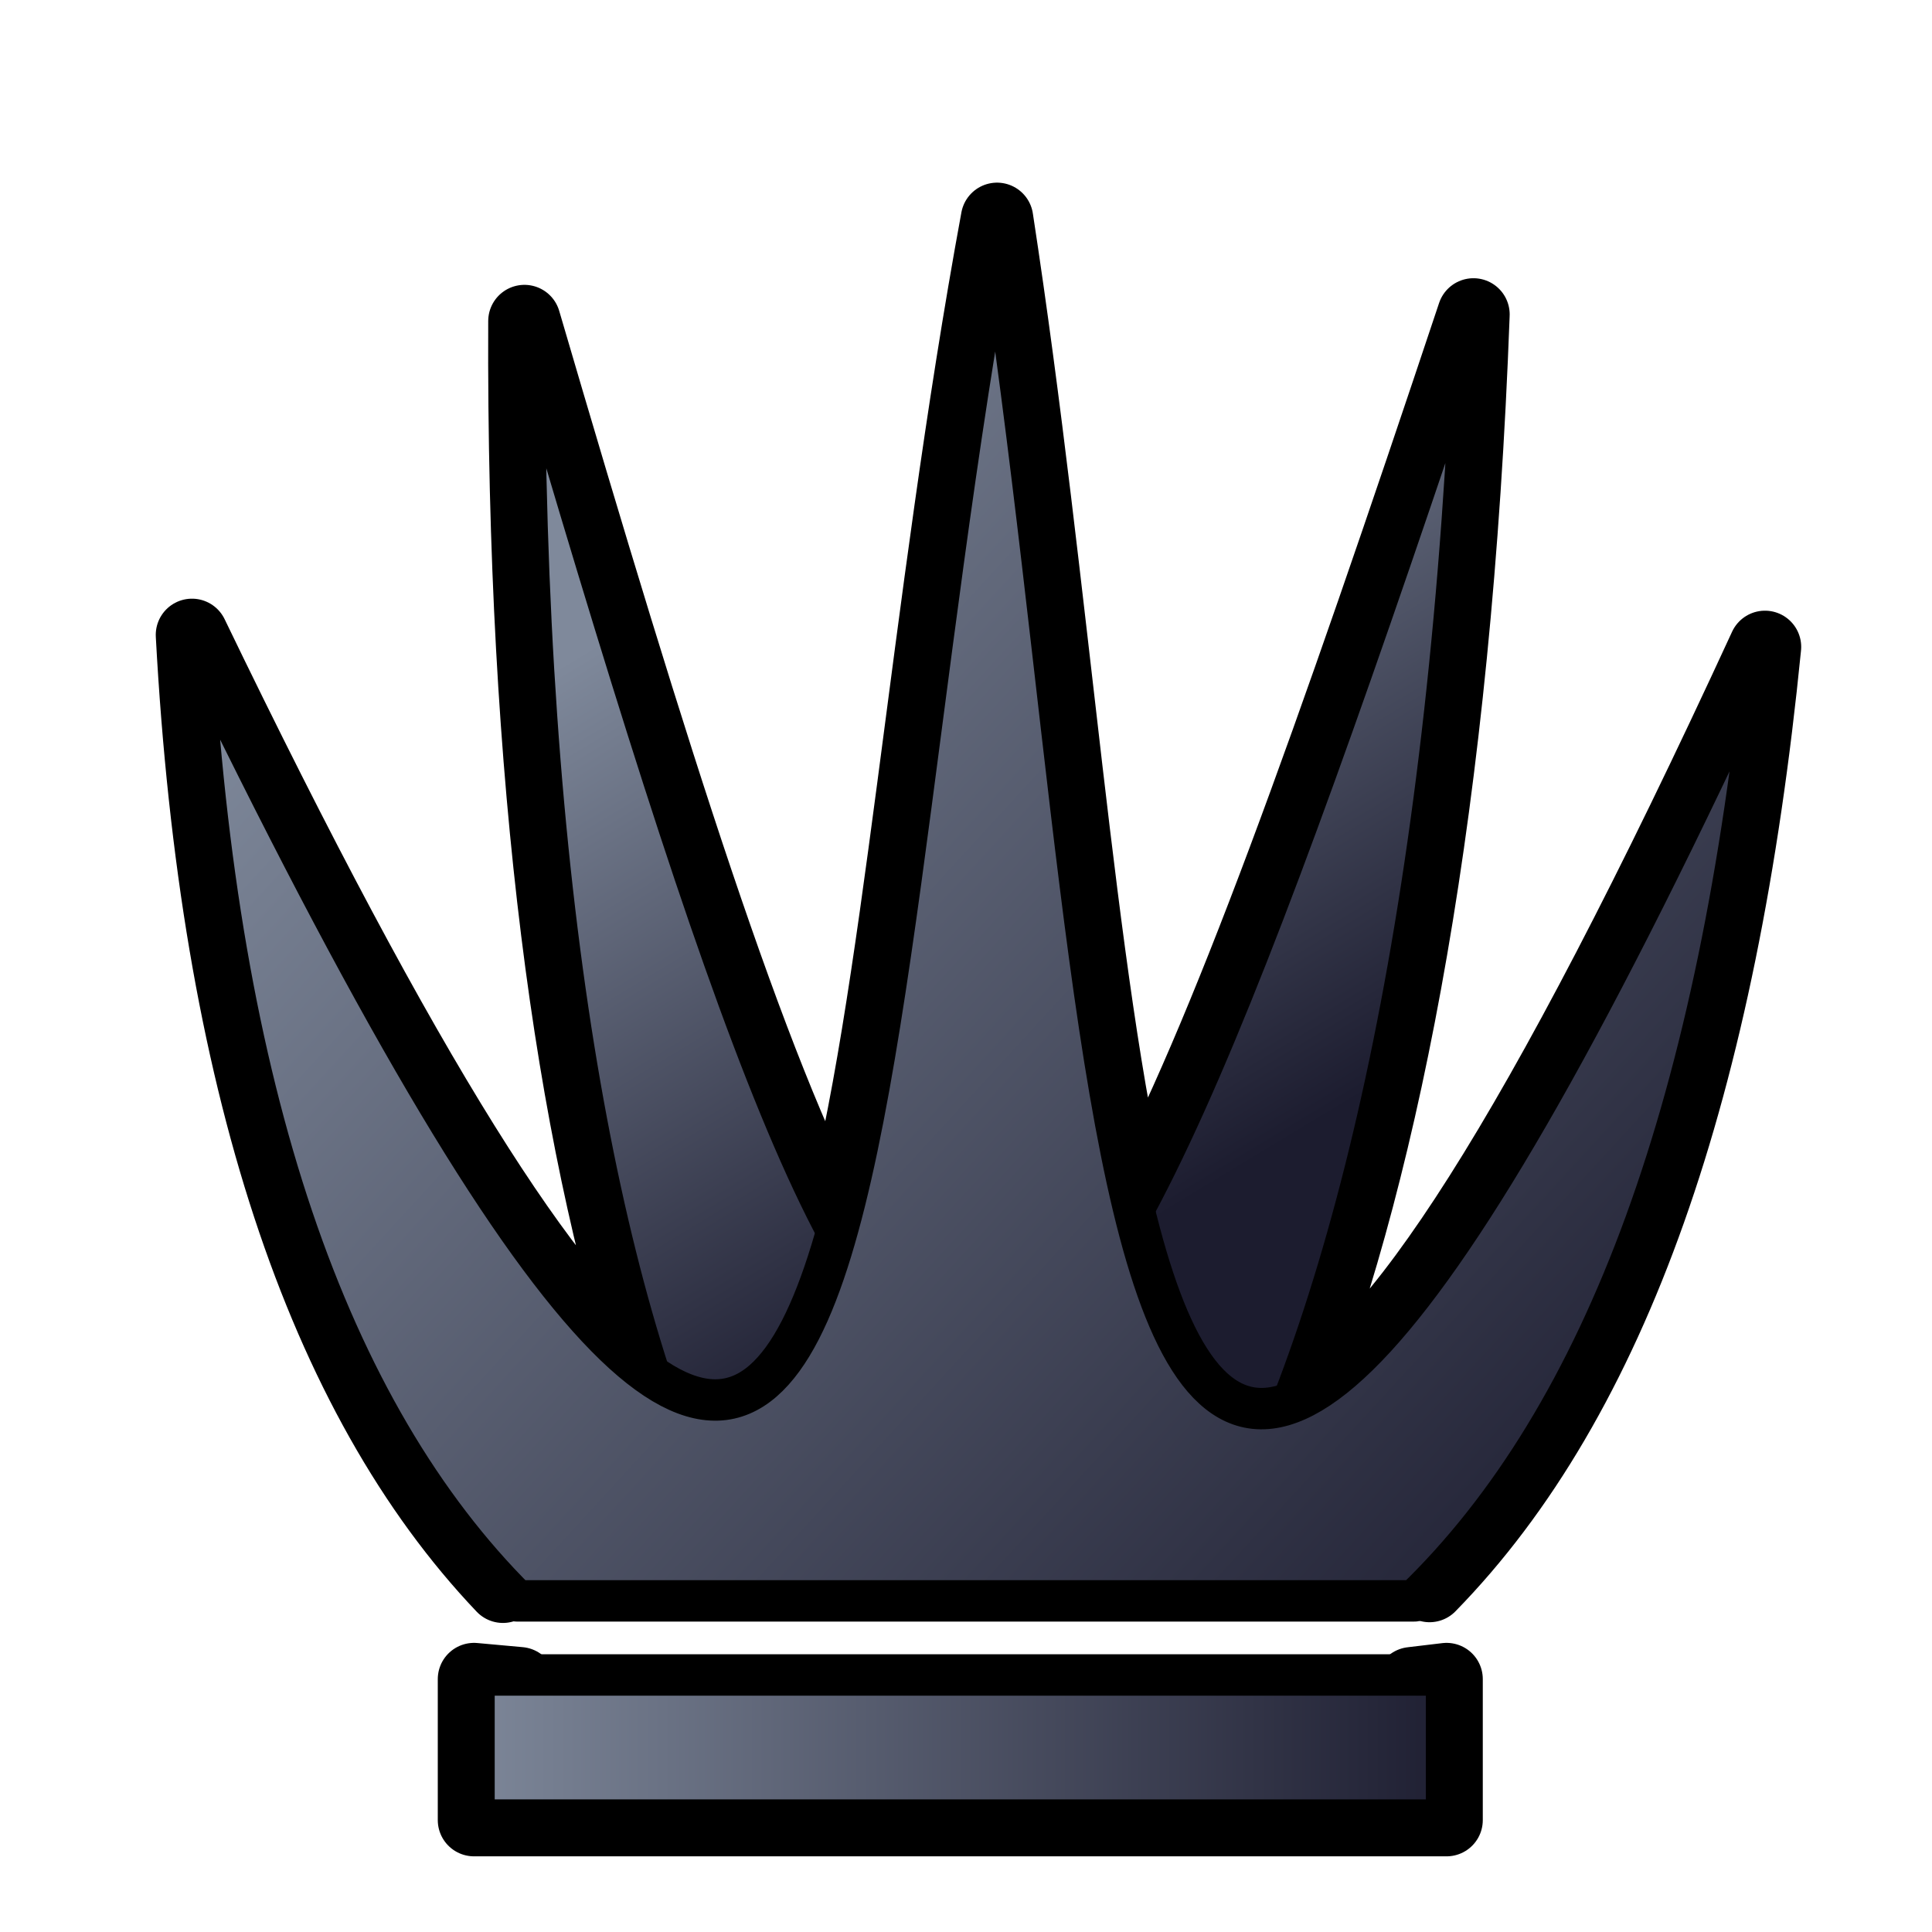
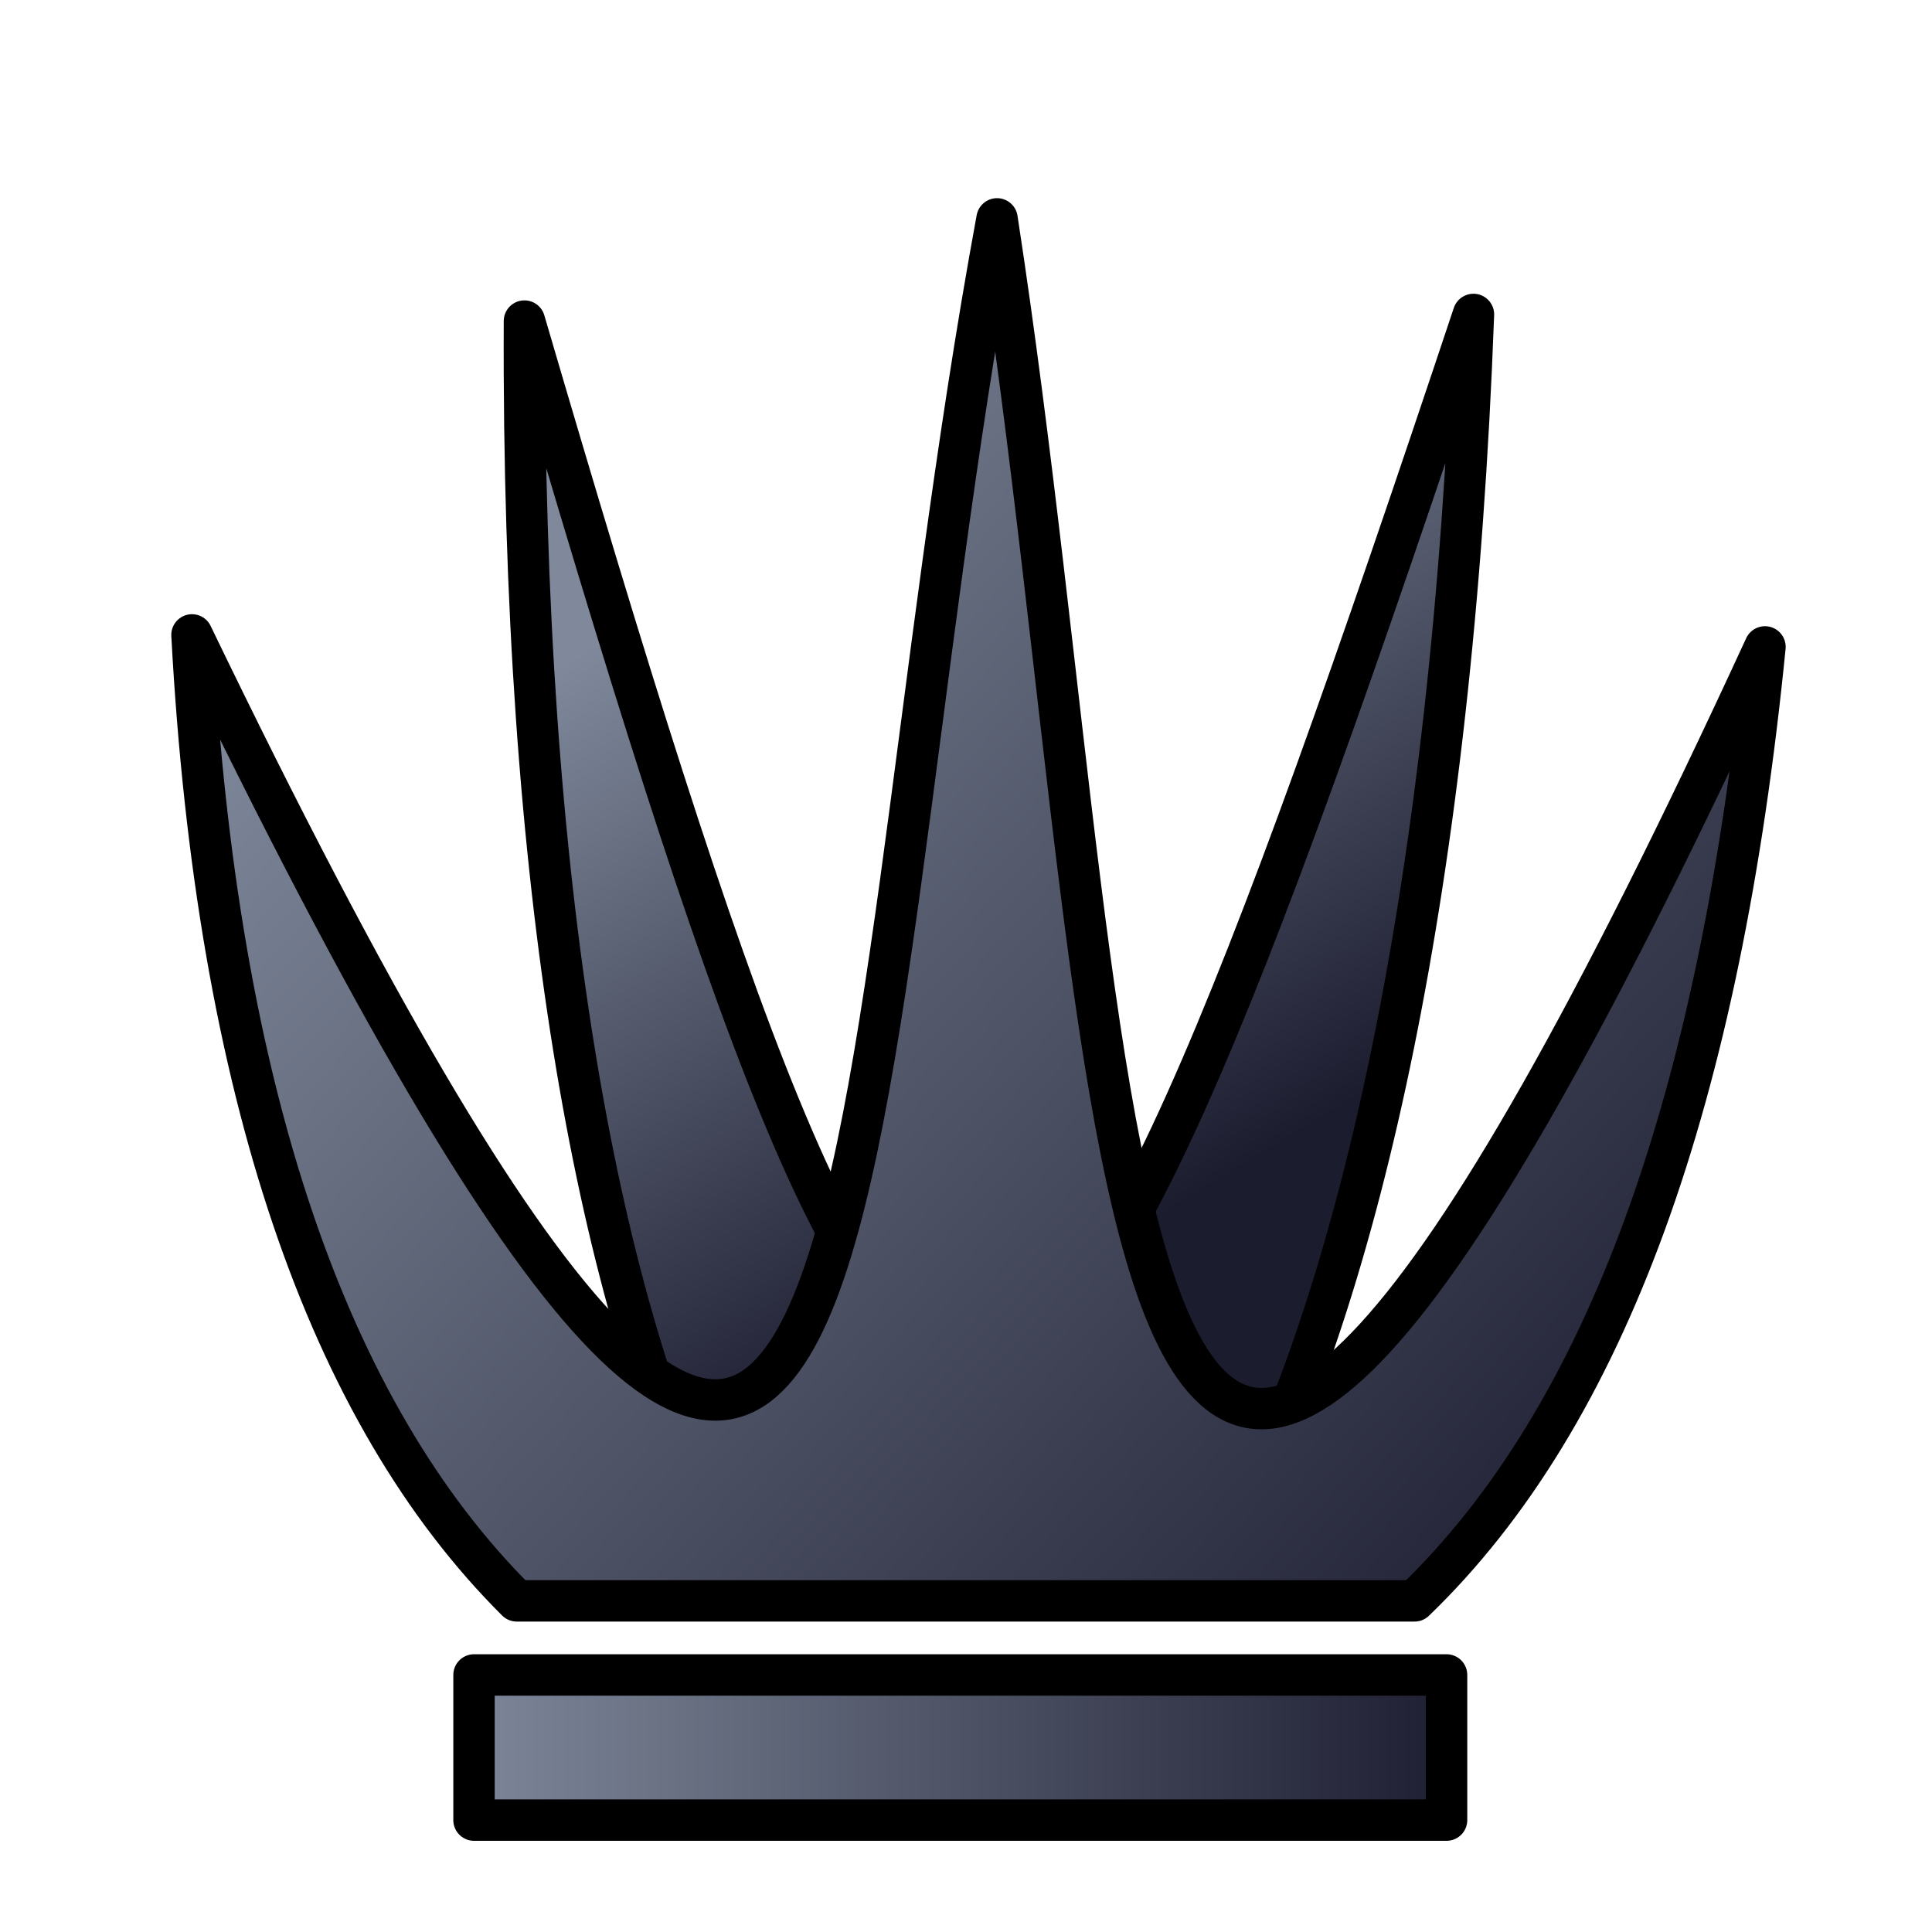
<svg xmlns="http://www.w3.org/2000/svg" xmlns:xlink="http://www.w3.org/1999/xlink" id="queen" width="700pt" height="700pt" version="1.0" viewBox="0 0 933.333 933.333">
  <style id="style-base">.base{fill-opacity:1;fill-rule:evenodd;stroke-miterlimit:4;stroke-dasharray:none;stroke-linecap:round;stroke-linejoin:round;stroke-opacity:1}.stroke-medium{stroke-width:20}.stroke-color{stroke:#000}</style>
  <defs id="defs36222">
    <linearGradient id="fillGradient">
      <stop id="stop0" offset="0" style="stop-color:#7f899b;stop-opacity:1" />
      <stop id="stop1" offset="1" style="stop-color:#1c1c2f;stop-opacity:1" />
    </linearGradient>
    <linearGradient xlink:href="#fillGradient" id="bottom-gradient" x1="199" x2="661.667" y1="789.833" y2="789.833" gradientTransform="matrix(1.079 0 0 1.079 -.308 -7.803)" gradientUnits="userSpaceOnUse" />
    <linearGradient xlink:href="#fillGradient" id="front-hair-gradient" x1="166.781" x2="718.885" y1="239.891" y2="746.557" gradientTransform="matrix(1.079 0 0 1.079 -2.308 -9.803)" gradientUnits="userSpaceOnUse" />
    <linearGradient xlink:href="#fillGradient" id="back-hair-gradient" x1="285.639" x2="466.667" y1="287.12" y2="587.12" gradientTransform="matrix(1.079 0 0 1.079 -2.308 -9.803)" gradientUnits="userSpaceOnUse" />
  </defs>
-   <path id="boundary" d="M690.605 766.18c88.769-90.71 140.98-241.722 162.04-453.666-110.451 239.661-180.878 345.902-228.256 364.75 45.241-116.612 78.78-291.617 87.425-525.358-69.294 207.629-120.577 351.382-164.138 431.832-26.514-109.699-38.22-296.9-66.014-478.004-34.791 188.524-47.636 382.449-77.369 488.623-41.408-77.705-87.892-224.036-150.941-439.25-.989 223.42 22.967 393.006 60.406 508.846-48.155-34.212-117.283-142.337-221.014-357.238 11.588 214.478 62.838 367.984 150.213 459.816m8.033 46.627-22-2v68.117h469.834v-68.117l-16.786 2" class="base stroke-color" style="fill:none;stroke-width:35" />
  <path id="back-hair" d="M711.814 151.906c-225.866 676.77-260.764 678.027-458.462 3.202-1.216 275.009 35.357 468.451 88.355 580.494h256.806c58.083-112.565 103.074-307.205 113.301-583.696Z" class="base stroke-color stroke-medium" style="fill:url(#back-hair-gradient)" />
  <path id="front-hair" d="M481.662 105.734c-81.968 444.154-41.752 920.212-388.918 200.981 11.881 219.895 65.45 375.697 156.9 466.654h433.718c93.18-89.82 147.656-243.21 169.283-460.855-331.536 719.381-302.754 237.784-370.983-206.78Z" class="base stroke-color stroke-medium" style="fill:url(#front-hair-gradient)" />
  <path id="bottom" d="M228.99 809.158h469.835v70.118H228.99z" class="base stroke-color stroke-medium" style="fill:url(#bottom-gradient)" />
</svg>